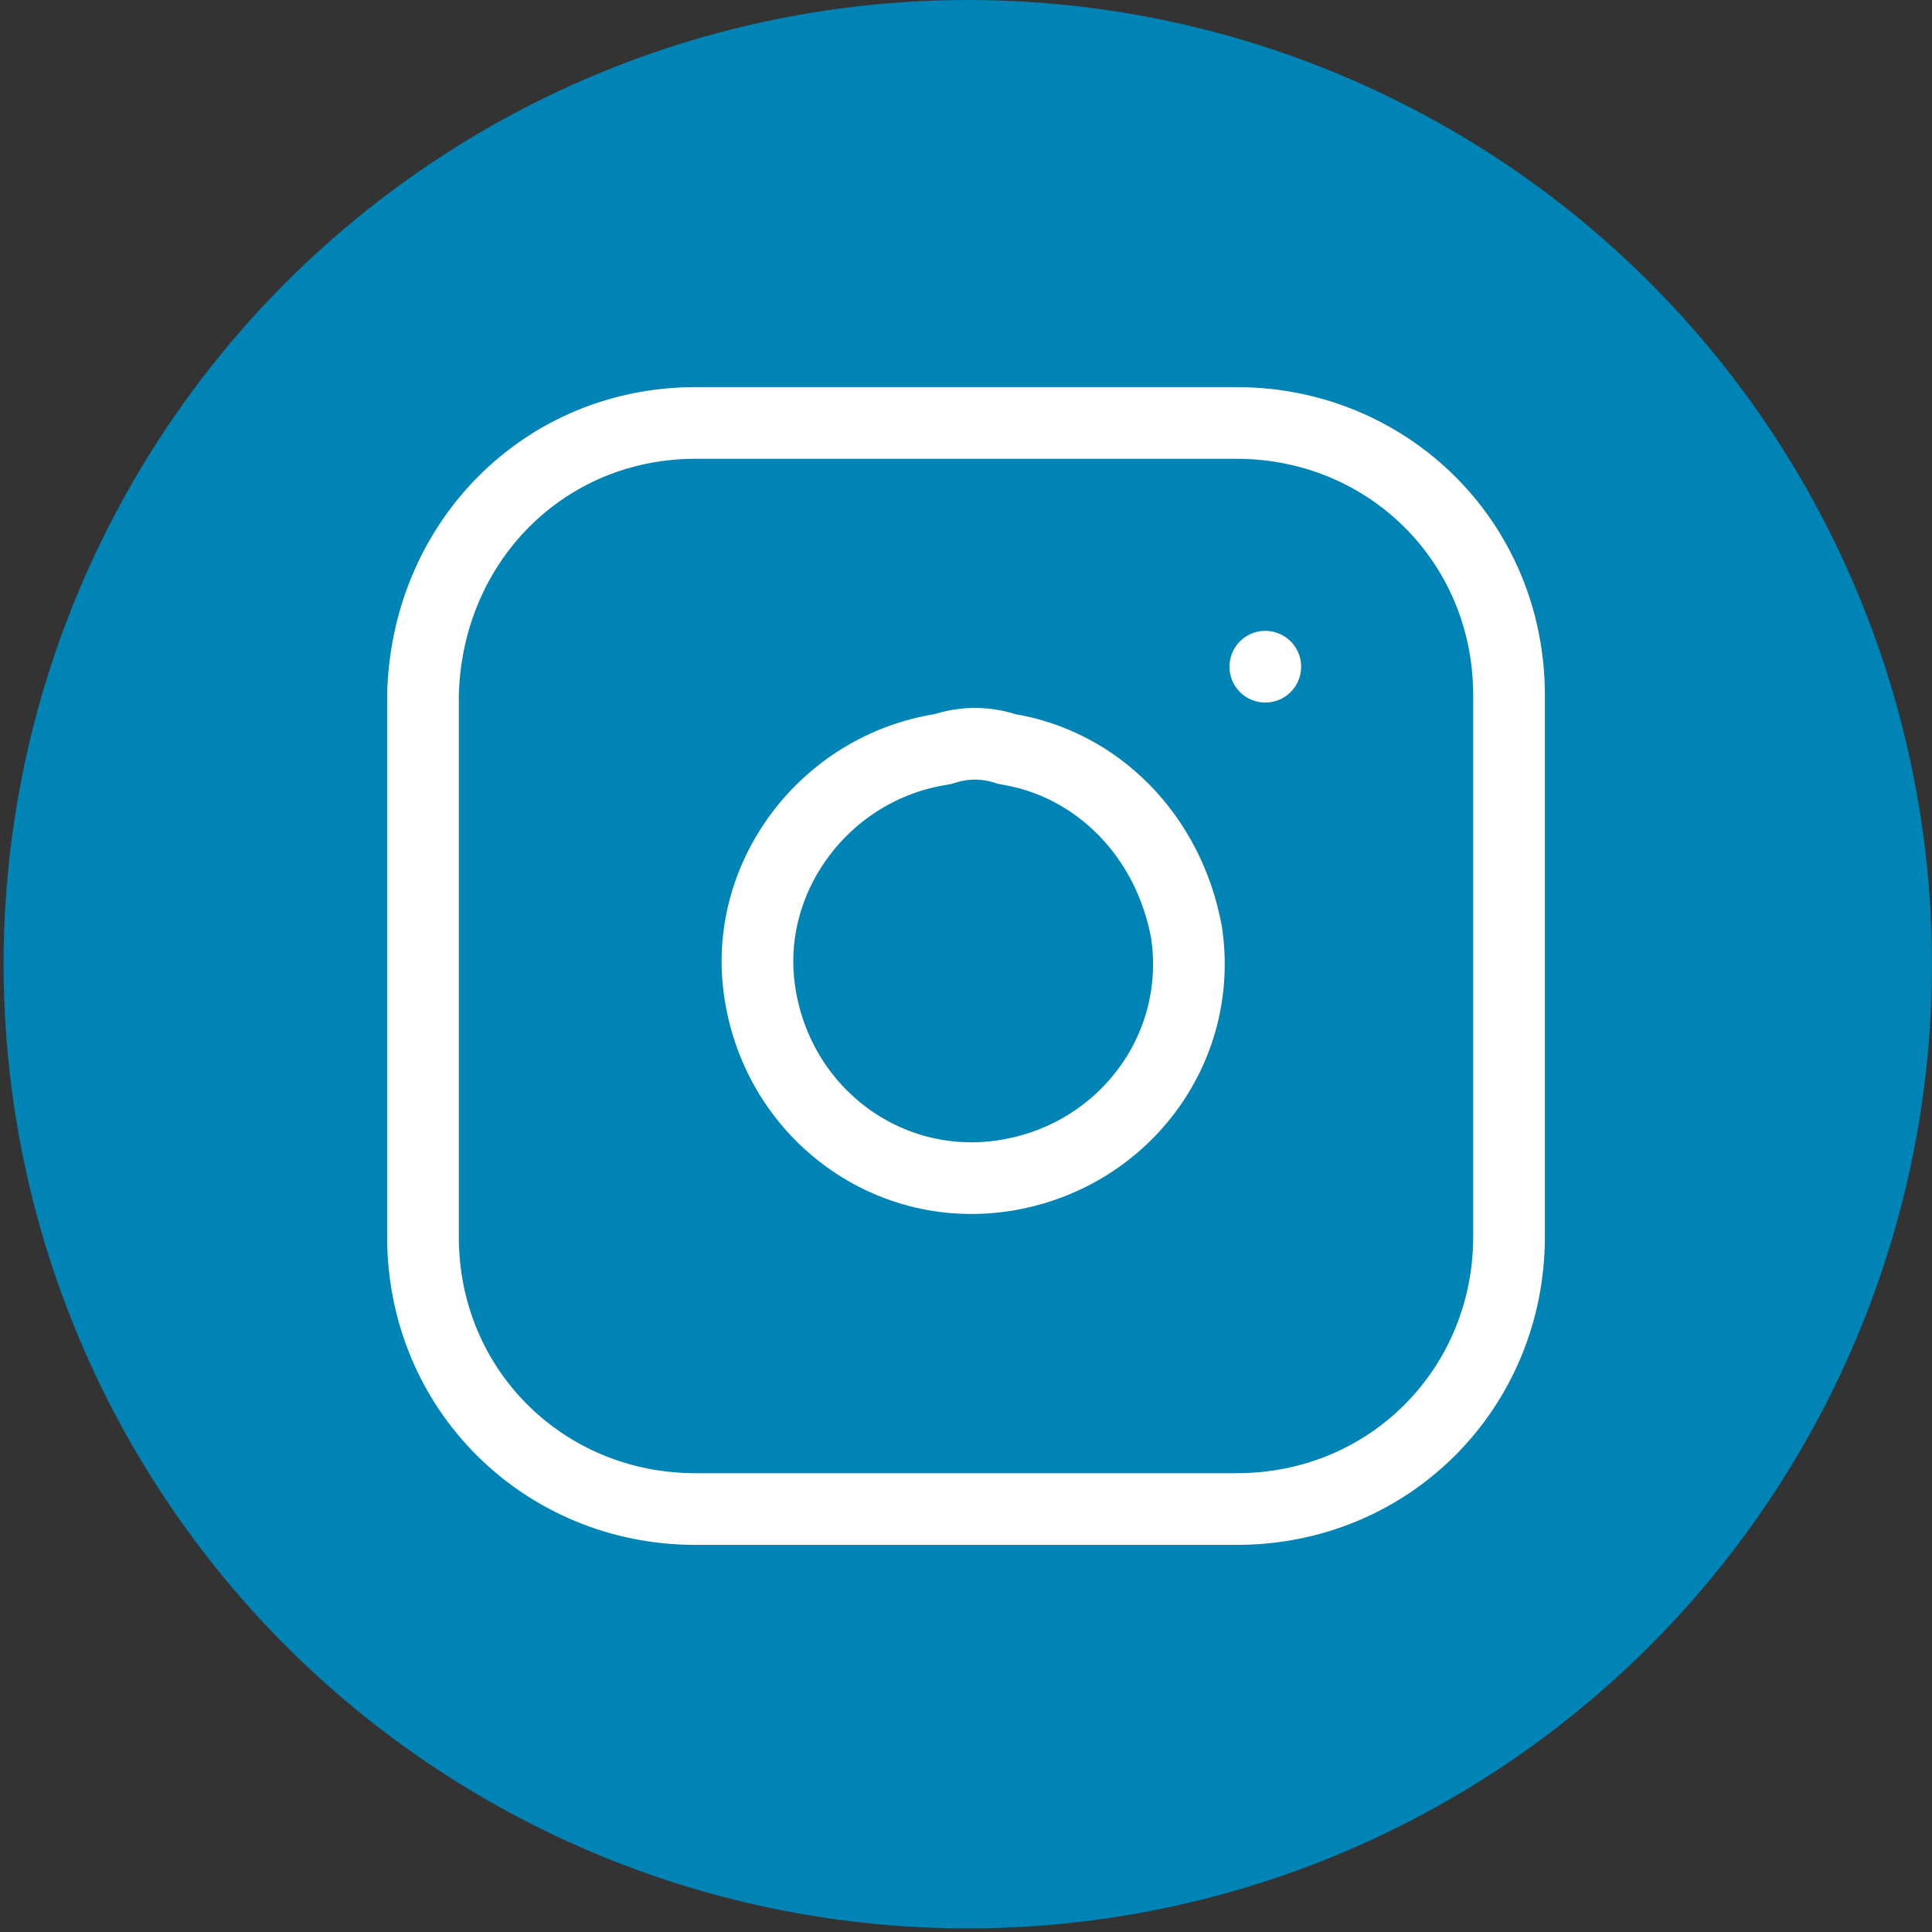
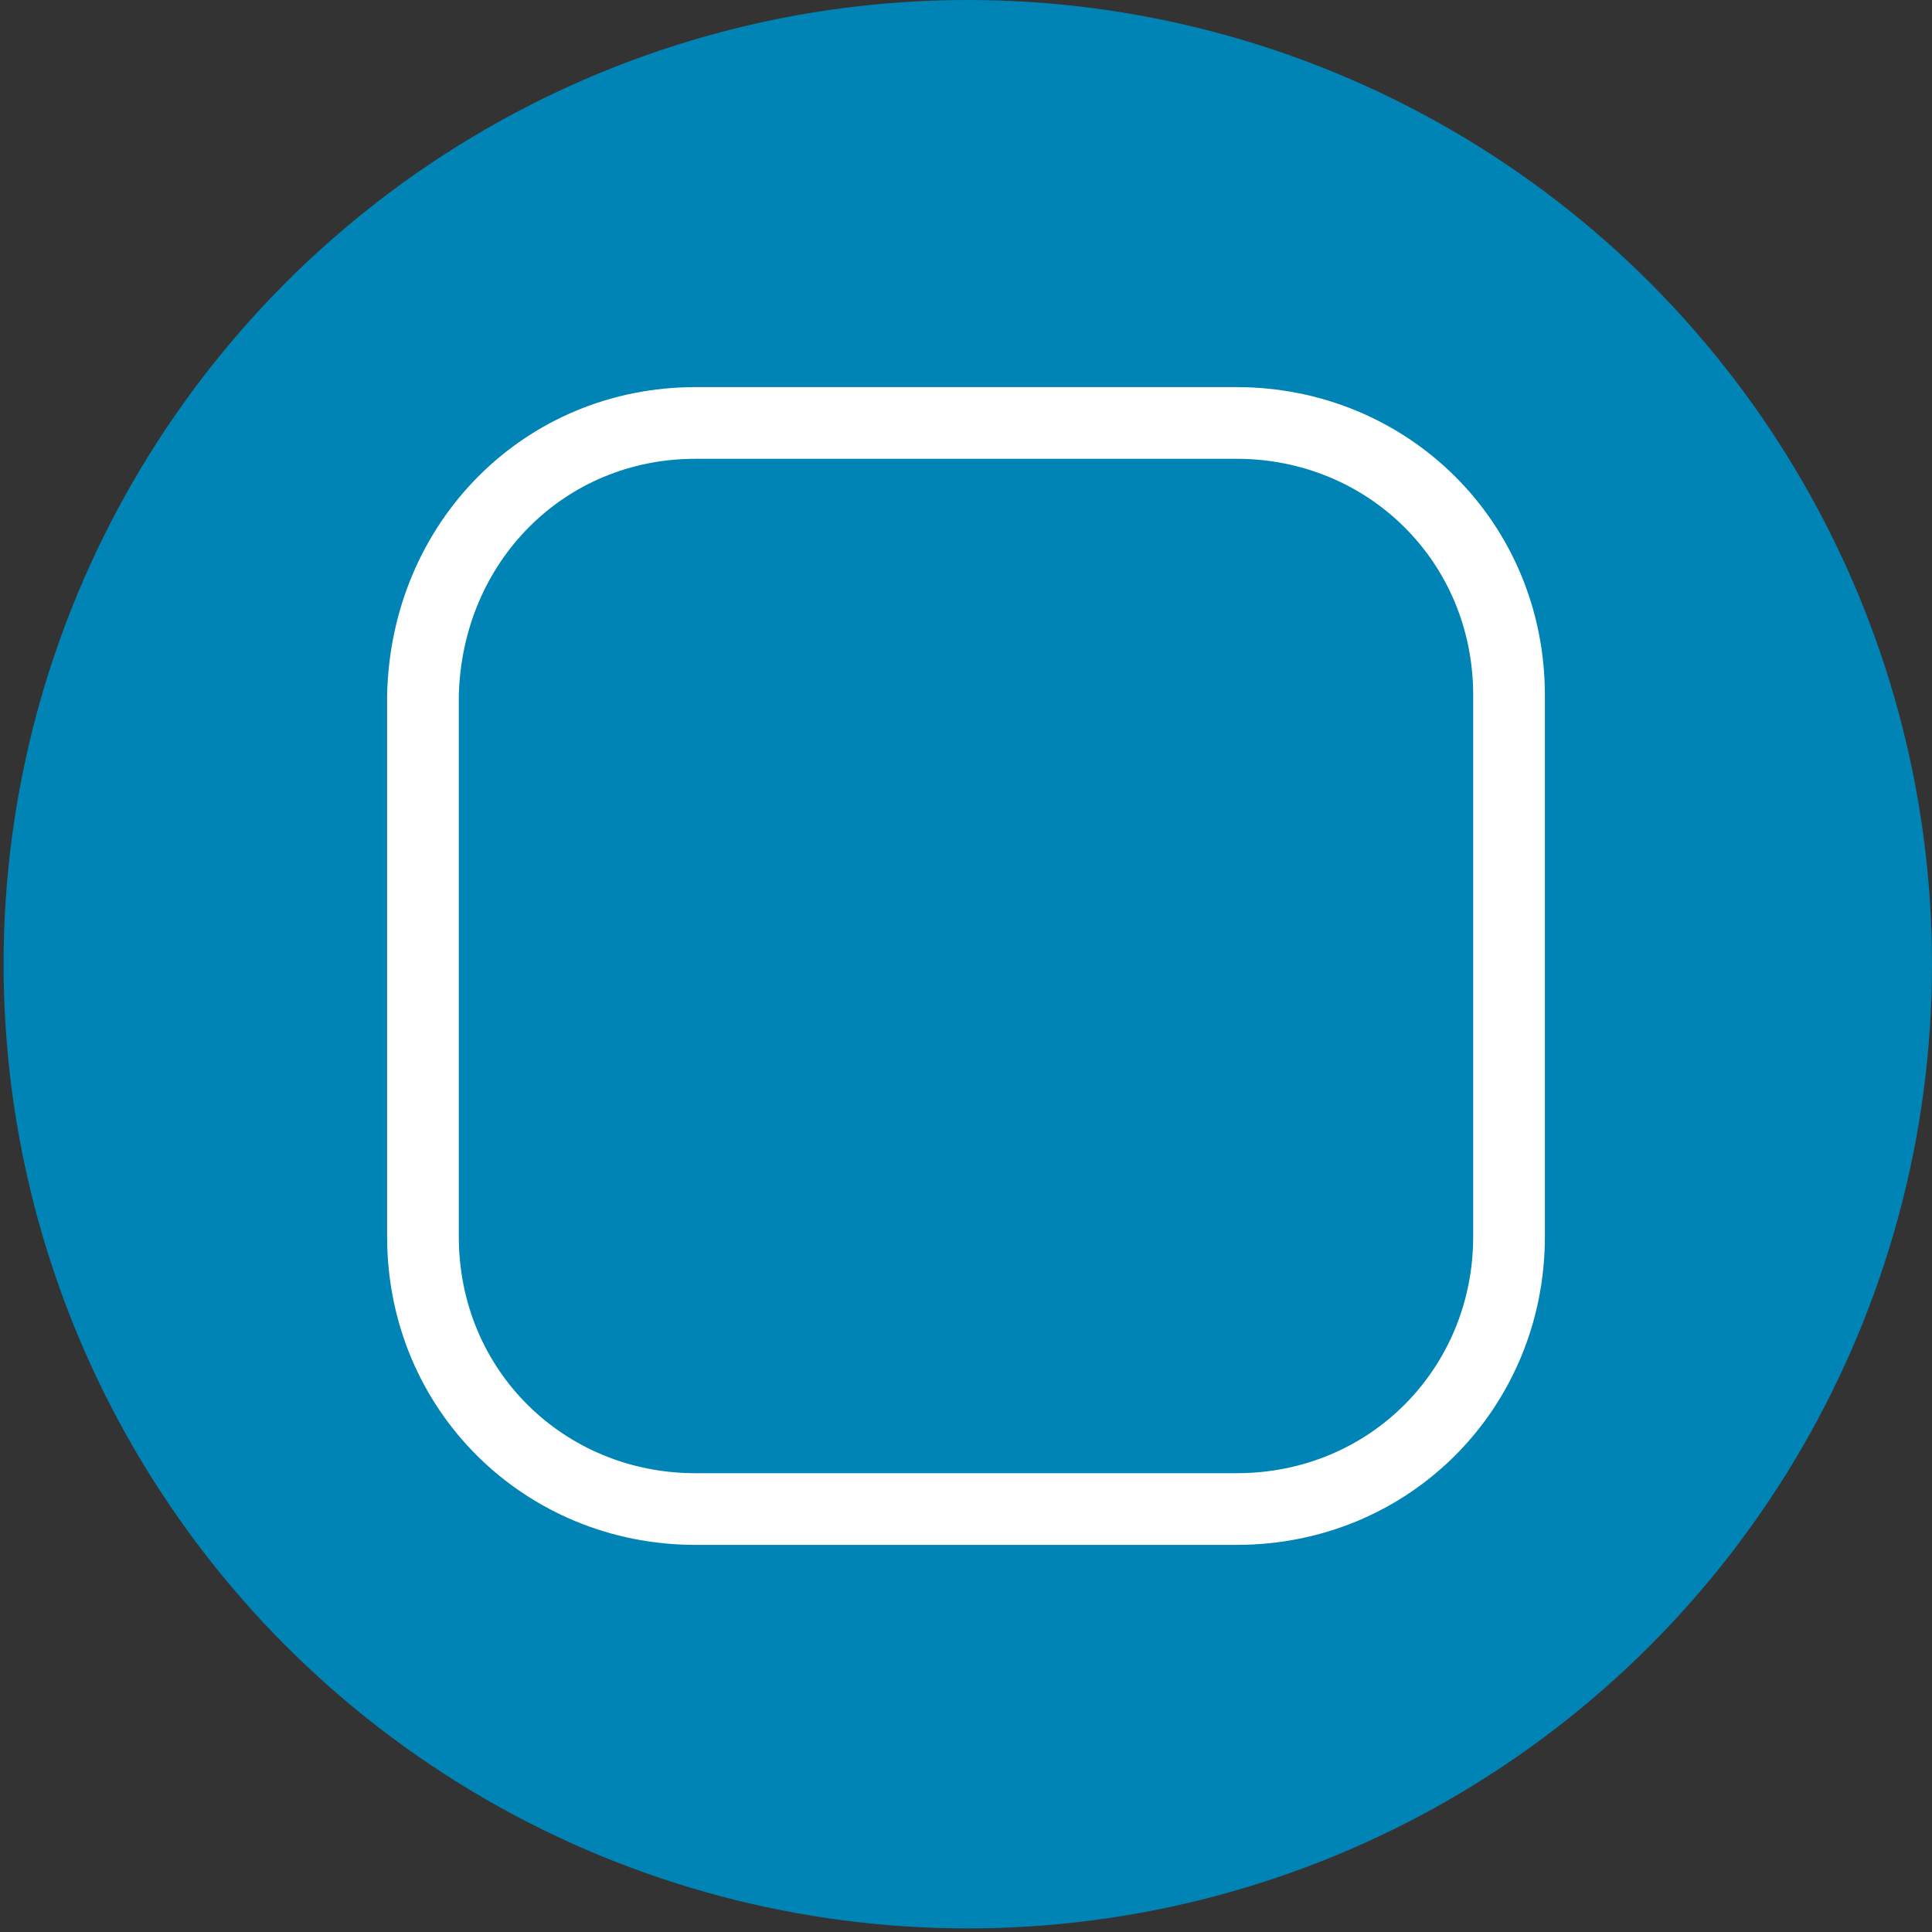
<svg xmlns="http://www.w3.org/2000/svg" version="1.1" id="Ebene_1" x="0px" y="0px" viewBox="0 0 53.9 53.9" style="enable-background:new 0 0 53.9 53.9;" xml:space="preserve">
  <rect x="0" y="0" width="53.9" height="53.9" fill="#333333" stroke="none" />
  <style type="text/css">
	.st0{fill:#0084B5;}
	.st1{fill:none;stroke:#FFFFFF;stroke-width:2;stroke-linecap:round;stroke-linejoin:round;}
</style>
  <circle class="st0" cx="27" cy="26.9" r="26.9" />
  <g>
    <path class="st1" d="M19.4,11.8h15.1c4.2,0,7.6,3.3,7.6,7.6v15.1c0,4.2-3.3,7.6-7.6,7.6H19.4c-4.2,0-7.6-3.3-7.6-7.6V19.4   C11.9,15.1,15.2,11.8,19.4,11.8z" />
-     <path class="st1" d="M33.1,26c0.5,3.3-1.8,6.3-5.1,6.8s-6.3-1.8-6.8-5.1c-0.5-3.2,1.8-6.3,5.1-6.8c0.6-0.2,1.2-0.2,1.8,0   C30.6,21.3,32.6,23.3,33.1,26z" />
-     <line class="st1" x1="35.3" y1="18.6" x2="35.3" y2="18.6" />
  </g>
</svg>